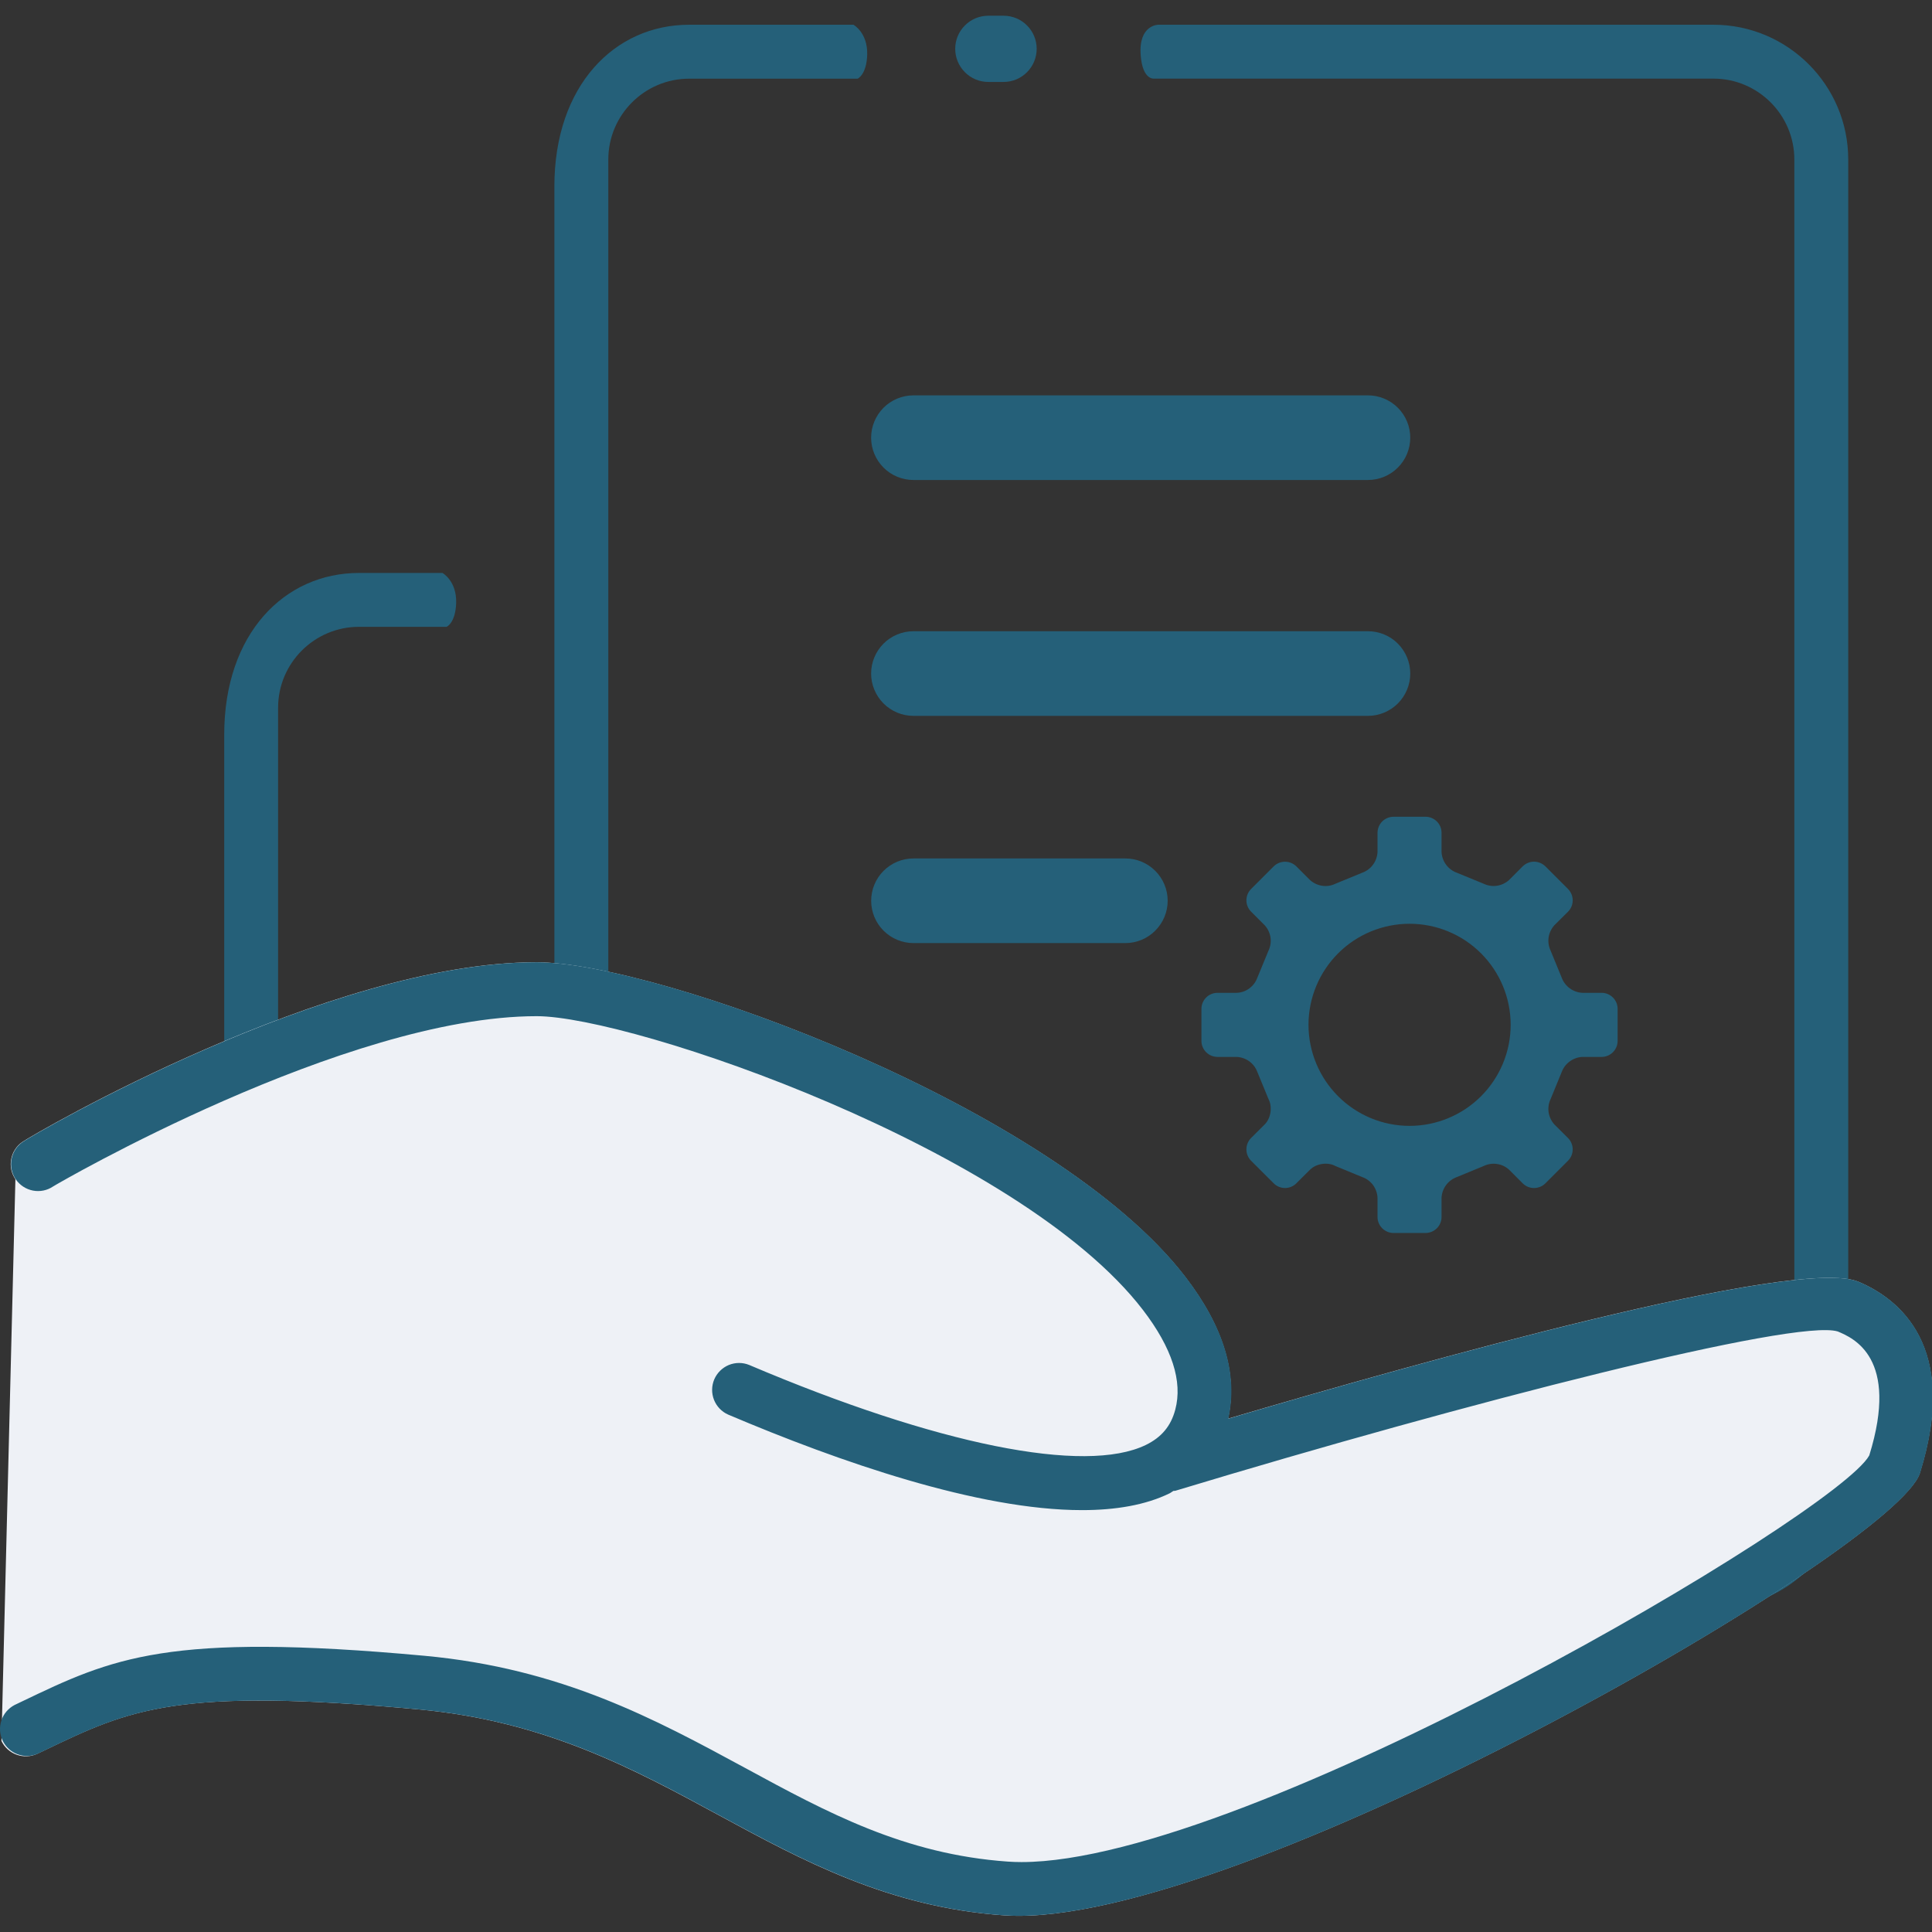
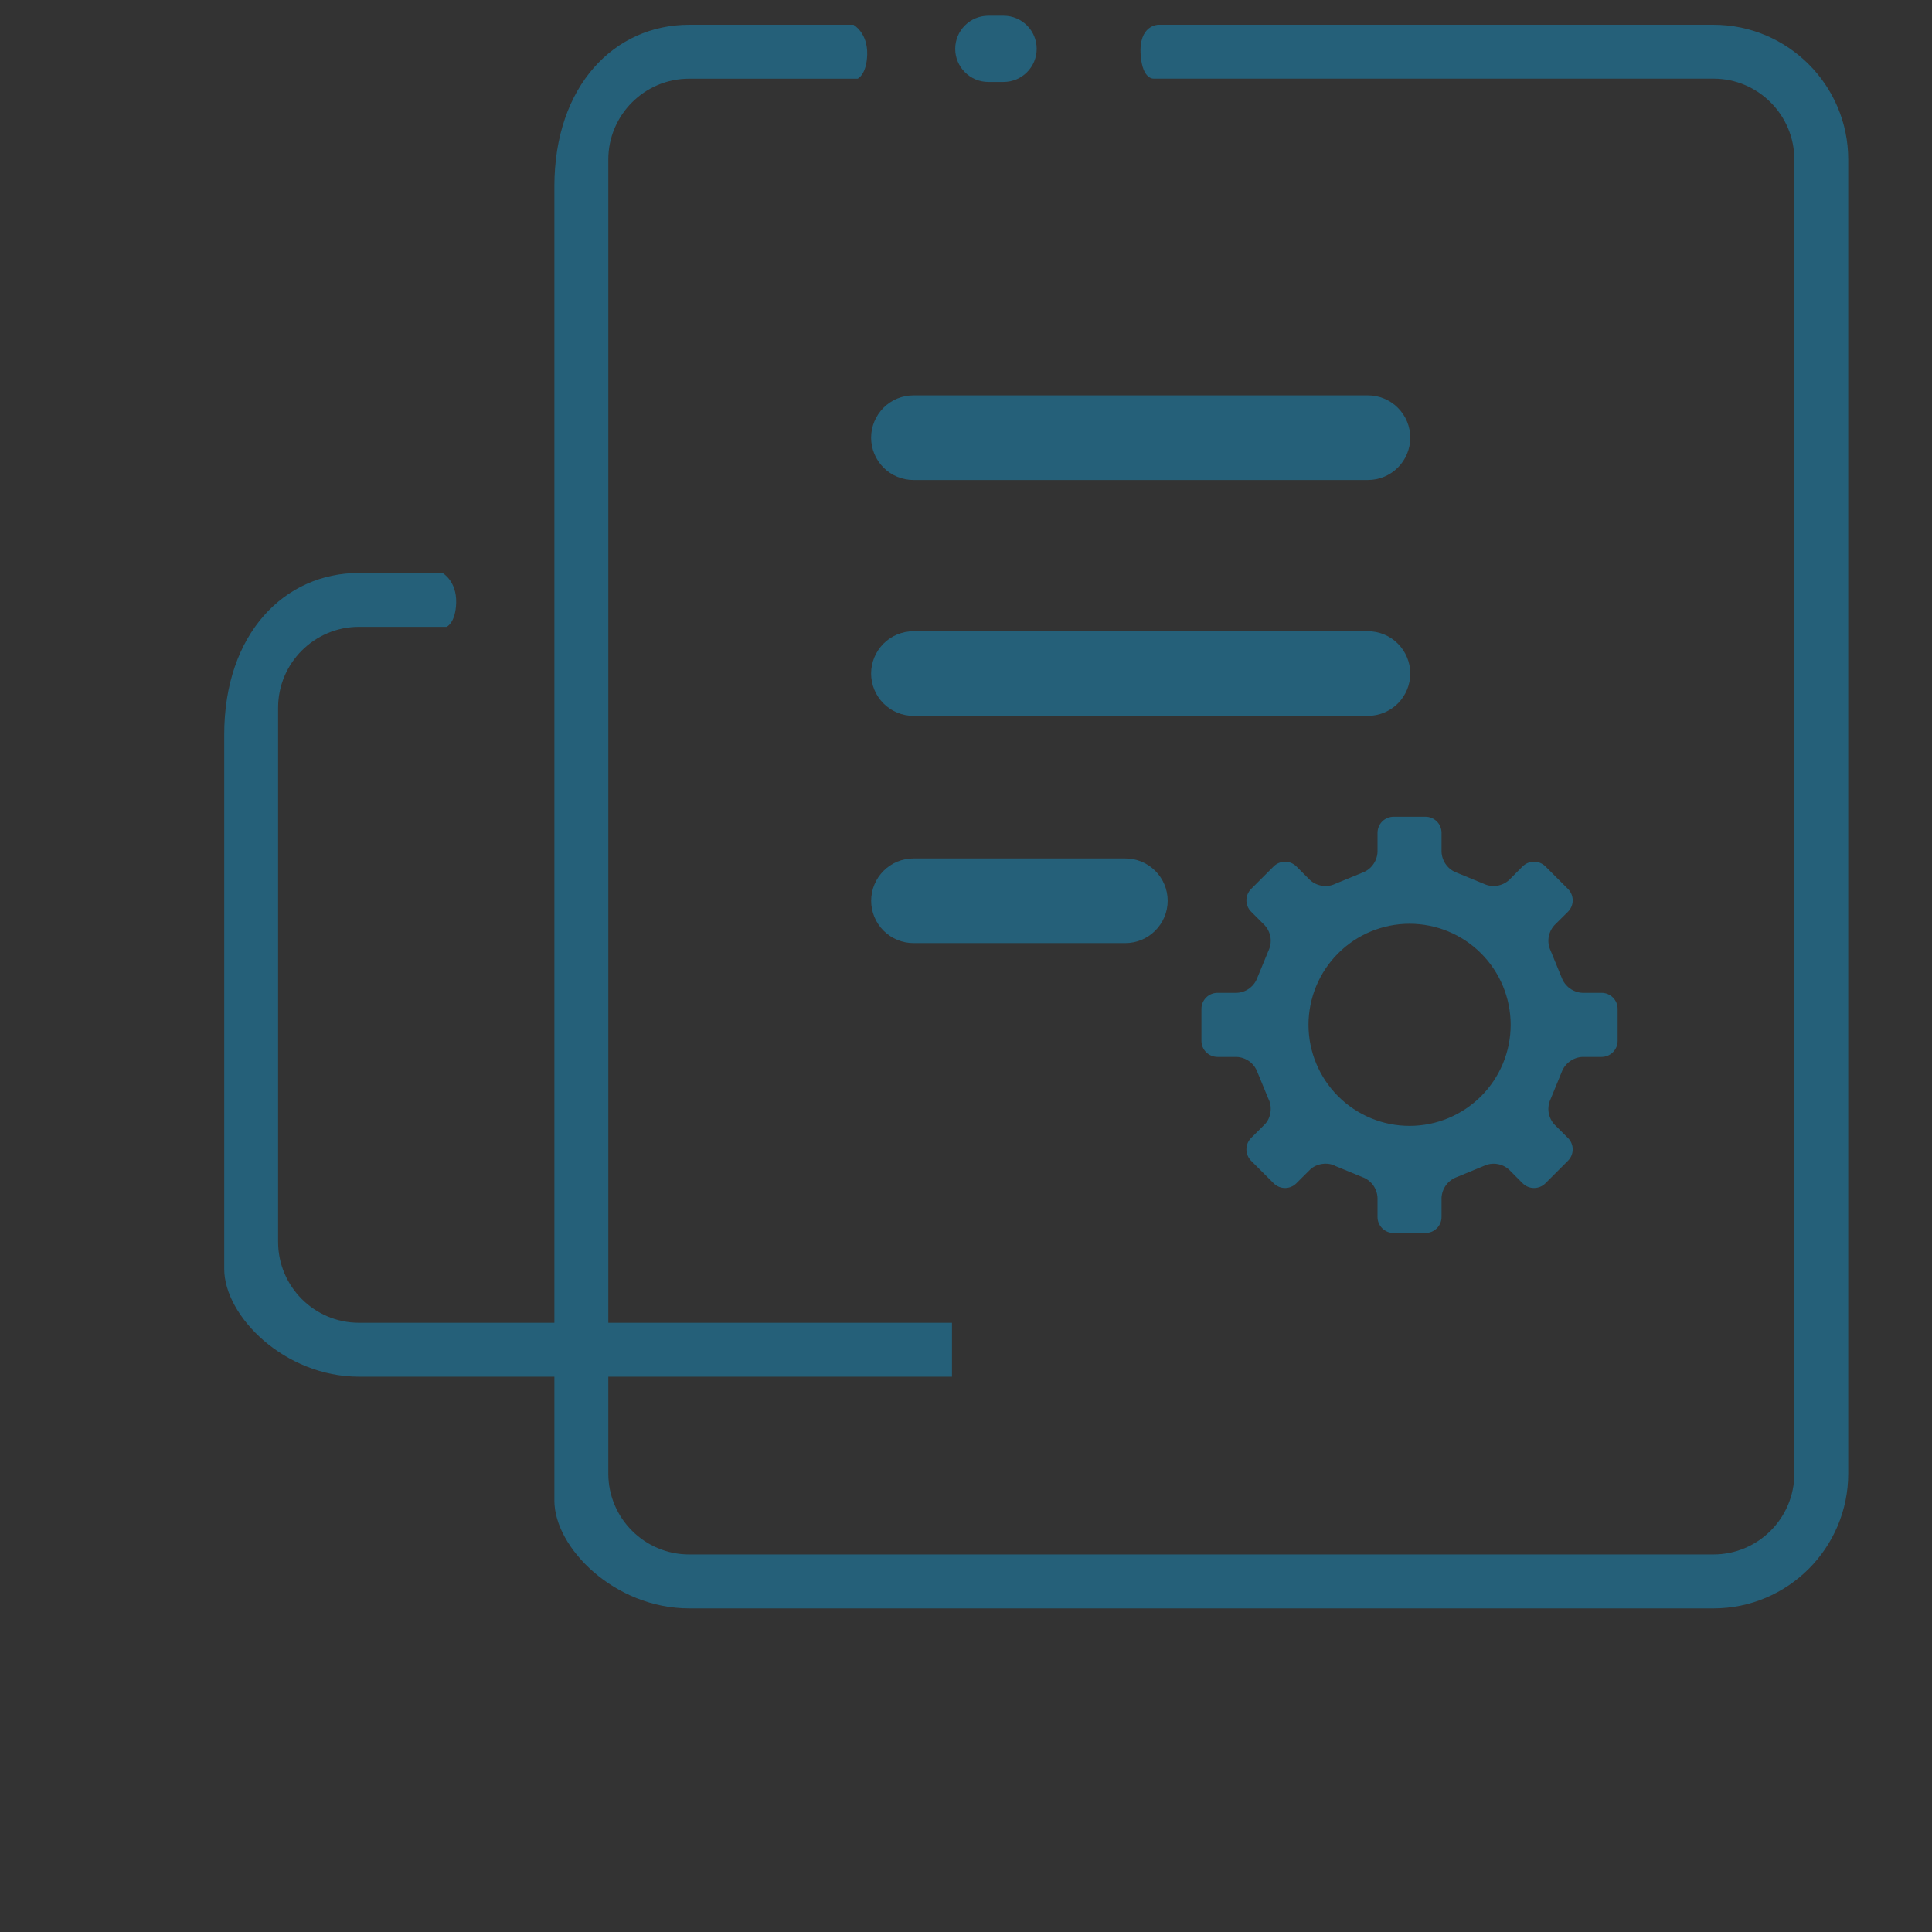
<svg xmlns="http://www.w3.org/2000/svg" width="36" height="36" viewBox="0 0 36 36" fill="none">
  <rect x="0" y="0" width="36" height="36" fill="#333333" stroke="none" />
  <g id="Frame" clip-path="url(#clip0_863_1424)">
    <path id="Vector" d="M17.739 24.648H6.689C5.858 24.648 5.182 23.972 5.182 23.141V13.187C5.182 12.356 5.858 11.68 6.689 11.68H8.322C8.322 11.68 8.49 11.608 8.5 11.23C8.51 10.822 8.244 10.676 8.244 10.676H6.689C5.304 10.676 4.178 11.802 4.178 13.689V23.644C4.178 24.526 5.304 25.653 6.689 25.653H17.739" fill="#256079" />
    <path id="Vector_2" d="M31.928 0.461H21.583C21.583 0.461 21.213 0.461 21.255 1.026C21.289 1.497 21.505 1.465 21.505 1.465H31.928C32.759 1.465 33.435 2.142 33.435 2.972V27.458C33.435 28.289 32.759 28.965 31.928 28.965H12.841C12.011 28.965 11.335 28.289 11.335 27.458V2.972C11.335 2.142 12.011 1.466 12.841 1.466H15.981C15.981 1.466 16.149 1.393 16.159 1.015C16.169 0.607 15.903 0.461 15.903 0.461H12.841C11.457 0.461 10.33 1.588 10.33 3.475V27.961C10.33 28.843 11.457 29.97 12.841 29.97H31.928C33.313 29.97 34.439 28.843 34.439 27.458V2.972C34.439 1.588 33.313 0.461 31.928 0.461V0.461Z" fill="#256079" />
    <path id="Vector_3" d="M19.317 0.91C19.317 1.25 19.041 1.527 18.7 1.527H18.416C18.252 1.527 18.095 1.462 17.98 1.346C17.864 1.23 17.799 1.073 17.799 0.91C17.799 0.746 17.864 0.589 17.98 0.474C18.095 0.358 18.252 0.293 18.416 0.293H18.7C19.041 0.293 19.317 0.569 19.317 0.91ZM26.278 8.156C26.278 8.365 26.195 8.565 26.047 8.713C25.899 8.861 25.699 8.944 25.489 8.944H17.021C16.812 8.944 16.611 8.861 16.463 8.713C16.316 8.565 16.232 8.365 16.232 8.156C16.232 7.946 16.316 7.746 16.463 7.598C16.611 7.45 16.812 7.367 17.021 7.367H25.489C25.593 7.367 25.695 7.387 25.791 7.427C25.887 7.467 25.974 7.525 26.047 7.598C26.12 7.671 26.178 7.758 26.218 7.854C26.258 7.949 26.278 8.052 26.278 8.156ZM26.278 12.55C26.278 12.654 26.258 12.757 26.218 12.852C26.178 12.948 26.12 13.035 26.047 13.108C25.974 13.181 25.887 13.239 25.791 13.279C25.695 13.319 25.593 13.339 25.489 13.339H17.021C16.812 13.339 16.611 13.256 16.463 13.108C16.316 12.96 16.232 12.76 16.232 12.55C16.232 12.341 16.316 12.141 16.463 11.993C16.611 11.845 16.812 11.762 17.021 11.762H25.489C25.593 11.762 25.695 11.782 25.791 11.822C25.887 11.861 25.974 11.919 26.047 11.993C26.12 12.066 26.178 12.153 26.218 12.249C26.258 12.344 26.278 12.447 26.278 12.55L26.278 12.55ZM21.758 16.785C21.758 16.994 21.674 17.194 21.526 17.342C21.379 17.49 21.178 17.573 20.969 17.573H17.021C16.812 17.573 16.612 17.49 16.464 17.342C16.316 17.194 16.233 16.994 16.233 16.785C16.233 16.576 16.316 16.375 16.464 16.227C16.612 16.079 16.812 15.996 17.021 15.996H20.969C21.404 15.996 21.758 16.349 21.758 16.785Z" fill="#256079" />
    <path id="Vector_4" d="M29.844 18.5H29.486C29.401 18.496 29.319 18.466 29.25 18.416C29.181 18.365 29.128 18.295 29.099 18.215L28.894 17.715C28.857 17.638 28.844 17.552 28.856 17.468C28.869 17.383 28.906 17.305 28.963 17.241L29.218 16.988C29.274 16.932 29.305 16.856 29.305 16.777C29.305 16.698 29.274 16.622 29.218 16.565L28.796 16.143C28.739 16.088 28.663 16.056 28.584 16.056C28.506 16.056 28.43 16.088 28.373 16.143L28.119 16.398C28.056 16.455 27.977 16.492 27.893 16.505C27.809 16.517 27.723 16.504 27.645 16.467L27.146 16.262C27.066 16.233 26.996 16.181 26.945 16.112C26.895 16.043 26.865 15.961 26.861 15.875V15.517C26.861 15.438 26.83 15.363 26.774 15.307C26.718 15.251 26.642 15.219 26.564 15.219H25.967C25.888 15.219 25.812 15.251 25.756 15.306C25.7 15.362 25.669 15.438 25.668 15.517V15.875C25.664 15.961 25.635 16.043 25.584 16.112C25.534 16.181 25.464 16.233 25.383 16.262L24.884 16.467C24.807 16.505 24.721 16.518 24.637 16.505C24.552 16.493 24.473 16.455 24.41 16.398L24.155 16.143C24.099 16.088 24.023 16.057 23.945 16.057C23.866 16.057 23.79 16.088 23.734 16.143L23.312 16.565C23.256 16.622 23.225 16.697 23.225 16.776C23.225 16.855 23.256 16.931 23.312 16.987L23.566 17.241C23.623 17.304 23.661 17.383 23.674 17.467C23.686 17.552 23.673 17.638 23.636 17.715L23.43 18.215C23.401 18.296 23.349 18.366 23.28 18.417C23.211 18.468 23.129 18.497 23.043 18.5L22.686 18.5C22.607 18.5 22.531 18.531 22.475 18.587C22.419 18.643 22.387 18.719 22.387 18.798V19.395C22.387 19.559 22.521 19.694 22.686 19.694H23.043C23.128 19.698 23.211 19.727 23.28 19.777C23.349 19.828 23.401 19.898 23.43 19.978L23.636 20.478C23.713 20.623 23.682 20.837 23.566 20.952L23.311 21.206C23.256 21.262 23.225 21.338 23.225 21.417C23.225 21.496 23.256 21.572 23.311 21.628L23.734 22.05C23.85 22.166 24.04 22.166 24.155 22.05L24.41 21.796C24.525 21.681 24.739 21.648 24.883 21.727L25.383 21.933C25.464 21.961 25.534 22.014 25.585 22.082C25.635 22.151 25.664 22.233 25.668 22.319V22.677C25.668 22.84 25.802 22.975 25.967 22.975H26.564C26.643 22.974 26.718 22.943 26.774 22.887C26.83 22.831 26.861 22.756 26.861 22.677V22.319C26.865 22.234 26.895 22.151 26.945 22.083C26.996 22.014 27.066 21.962 27.146 21.933L27.646 21.727C27.723 21.69 27.809 21.676 27.894 21.689C27.978 21.701 28.057 21.738 28.12 21.796L28.373 22.05C28.43 22.106 28.505 22.137 28.584 22.137C28.664 22.137 28.74 22.106 28.796 22.05L29.218 21.628C29.274 21.572 29.305 21.496 29.305 21.417C29.305 21.338 29.274 21.262 29.218 21.206L28.963 20.952C28.906 20.889 28.869 20.81 28.856 20.726C28.844 20.641 28.857 20.555 28.894 20.478L29.099 19.978C29.128 19.898 29.181 19.828 29.25 19.778C29.319 19.727 29.401 19.698 29.486 19.694H29.845C29.924 19.694 29.999 19.662 30.055 19.606C30.111 19.55 30.142 19.474 30.142 19.395V18.799C30.142 18.72 30.111 18.644 30.055 18.588C29.999 18.532 29.924 18.5 29.845 18.5M28.149 19.096C28.149 19.595 27.95 20.074 27.597 20.427C27.244 20.78 26.765 20.979 26.265 20.979C25.766 20.979 25.287 20.78 24.934 20.427C24.581 20.074 24.382 19.595 24.382 19.096C24.382 18.596 24.581 18.117 24.934 17.764C25.287 17.411 25.766 17.213 26.265 17.213C26.765 17.213 27.244 17.411 27.597 17.764C27.95 18.117 28.149 18.596 28.149 19.096Z" fill="#256079" />
-     <path id="Vector_5" d="M0.027 32.441C0.147 32.691 0.447 32.796 0.697 32.678L0.837 32.611C2.416 31.853 3.286 31.434 7.81 31.853C10.16 32.07 11.809 32.964 13.403 33.828C14.954 34.669 16.557 35.538 18.701 35.689C18.79 35.696 18.882 35.699 18.977 35.699C23.477 35.699 35.333 28.855 35.773 27.447C36.513 25.076 35.373 24.197 34.628 23.884C33.492 23.406 26.445 25.383 22.882 26.435C23.065 25.614 22.802 24.729 22.088 23.798C19.656 20.627 12.262 17.931 9.996 17.93H9.992C6.121 17.93 0.651 21.119 0.42 21.276C0.365 21.313 0.318 21.36 0.282 21.416C0.246 21.471 0.221 21.533 0.209 21.598C0.196 21.662 0.197 21.729 0.21 21.794C0.224 21.858 0.25 21.919 0.287 21.974" fill="#EEF1F6" />
-     <path id="Vector_6" d="M34.634 23.884C33.498 23.406 26.451 25.383 22.888 26.435C23.072 25.614 22.809 24.729 22.095 23.798C19.662 20.627 12.268 17.931 10.002 17.93H9.999C6.128 17.93 0.657 21.119 0.426 21.276C0.316 21.351 0.24 21.466 0.215 21.597C0.19 21.728 0.218 21.864 0.293 21.974C0.368 22.084 0.484 22.16 0.615 22.185C0.746 22.21 0.881 22.182 0.991 22.107C1.045 22.07 6.437 18.935 9.999 18.935H10.002C11.779 18.936 18.994 21.407 21.298 24.41C21.838 25.115 22.041 25.74 21.899 26.268C21.818 26.573 21.644 26.781 21.352 26.924C20.217 27.477 17.454 26.919 13.96 25.434C13.838 25.384 13.701 25.385 13.579 25.435C13.458 25.486 13.361 25.582 13.309 25.703C13.258 25.824 13.256 25.96 13.304 26.083C13.352 26.205 13.446 26.304 13.566 26.358C15.637 27.238 18.228 28.139 20.163 28.139C20.787 28.139 21.344 28.045 21.792 27.827C21.819 27.814 21.839 27.795 21.865 27.781C21.877 27.779 21.89 27.782 21.902 27.778C27.349 26.129 33.459 24.566 34.244 24.81C34.529 24.93 35.398 25.295 34.831 27.12C34.234 28.212 23.255 34.697 19.035 34.697C18.946 34.697 18.86 34.694 18.778 34.688C16.85 34.552 15.411 33.772 13.888 32.945C12.205 32.033 10.464 31.089 7.909 30.853C3.109 30.411 2.092 30.898 0.408 31.705L0.27 31.771C0.155 31.832 0.067 31.934 0.026 32.058C-0.015 32.182 -0.007 32.316 0.049 32.434C0.105 32.551 0.205 32.643 0.327 32.688C0.449 32.734 0.584 32.73 0.703 32.678L0.843 32.611C2.423 31.853 3.292 31.435 7.817 31.854C10.167 32.071 11.815 32.964 13.409 33.829C14.96 34.669 16.563 35.538 18.708 35.69C18.796 35.696 18.888 35.699 18.984 35.699C23.483 35.699 35.34 28.855 35.779 27.447C36.519 25.076 35.379 24.197 34.634 23.884H34.634Z" fill="#256079" />
  </g>
  <defs>
    <clipPath id="clip0_863_1424">
      <rect width="36" height="36" fill="white" />
    </clipPath>
  </defs>
</svg>